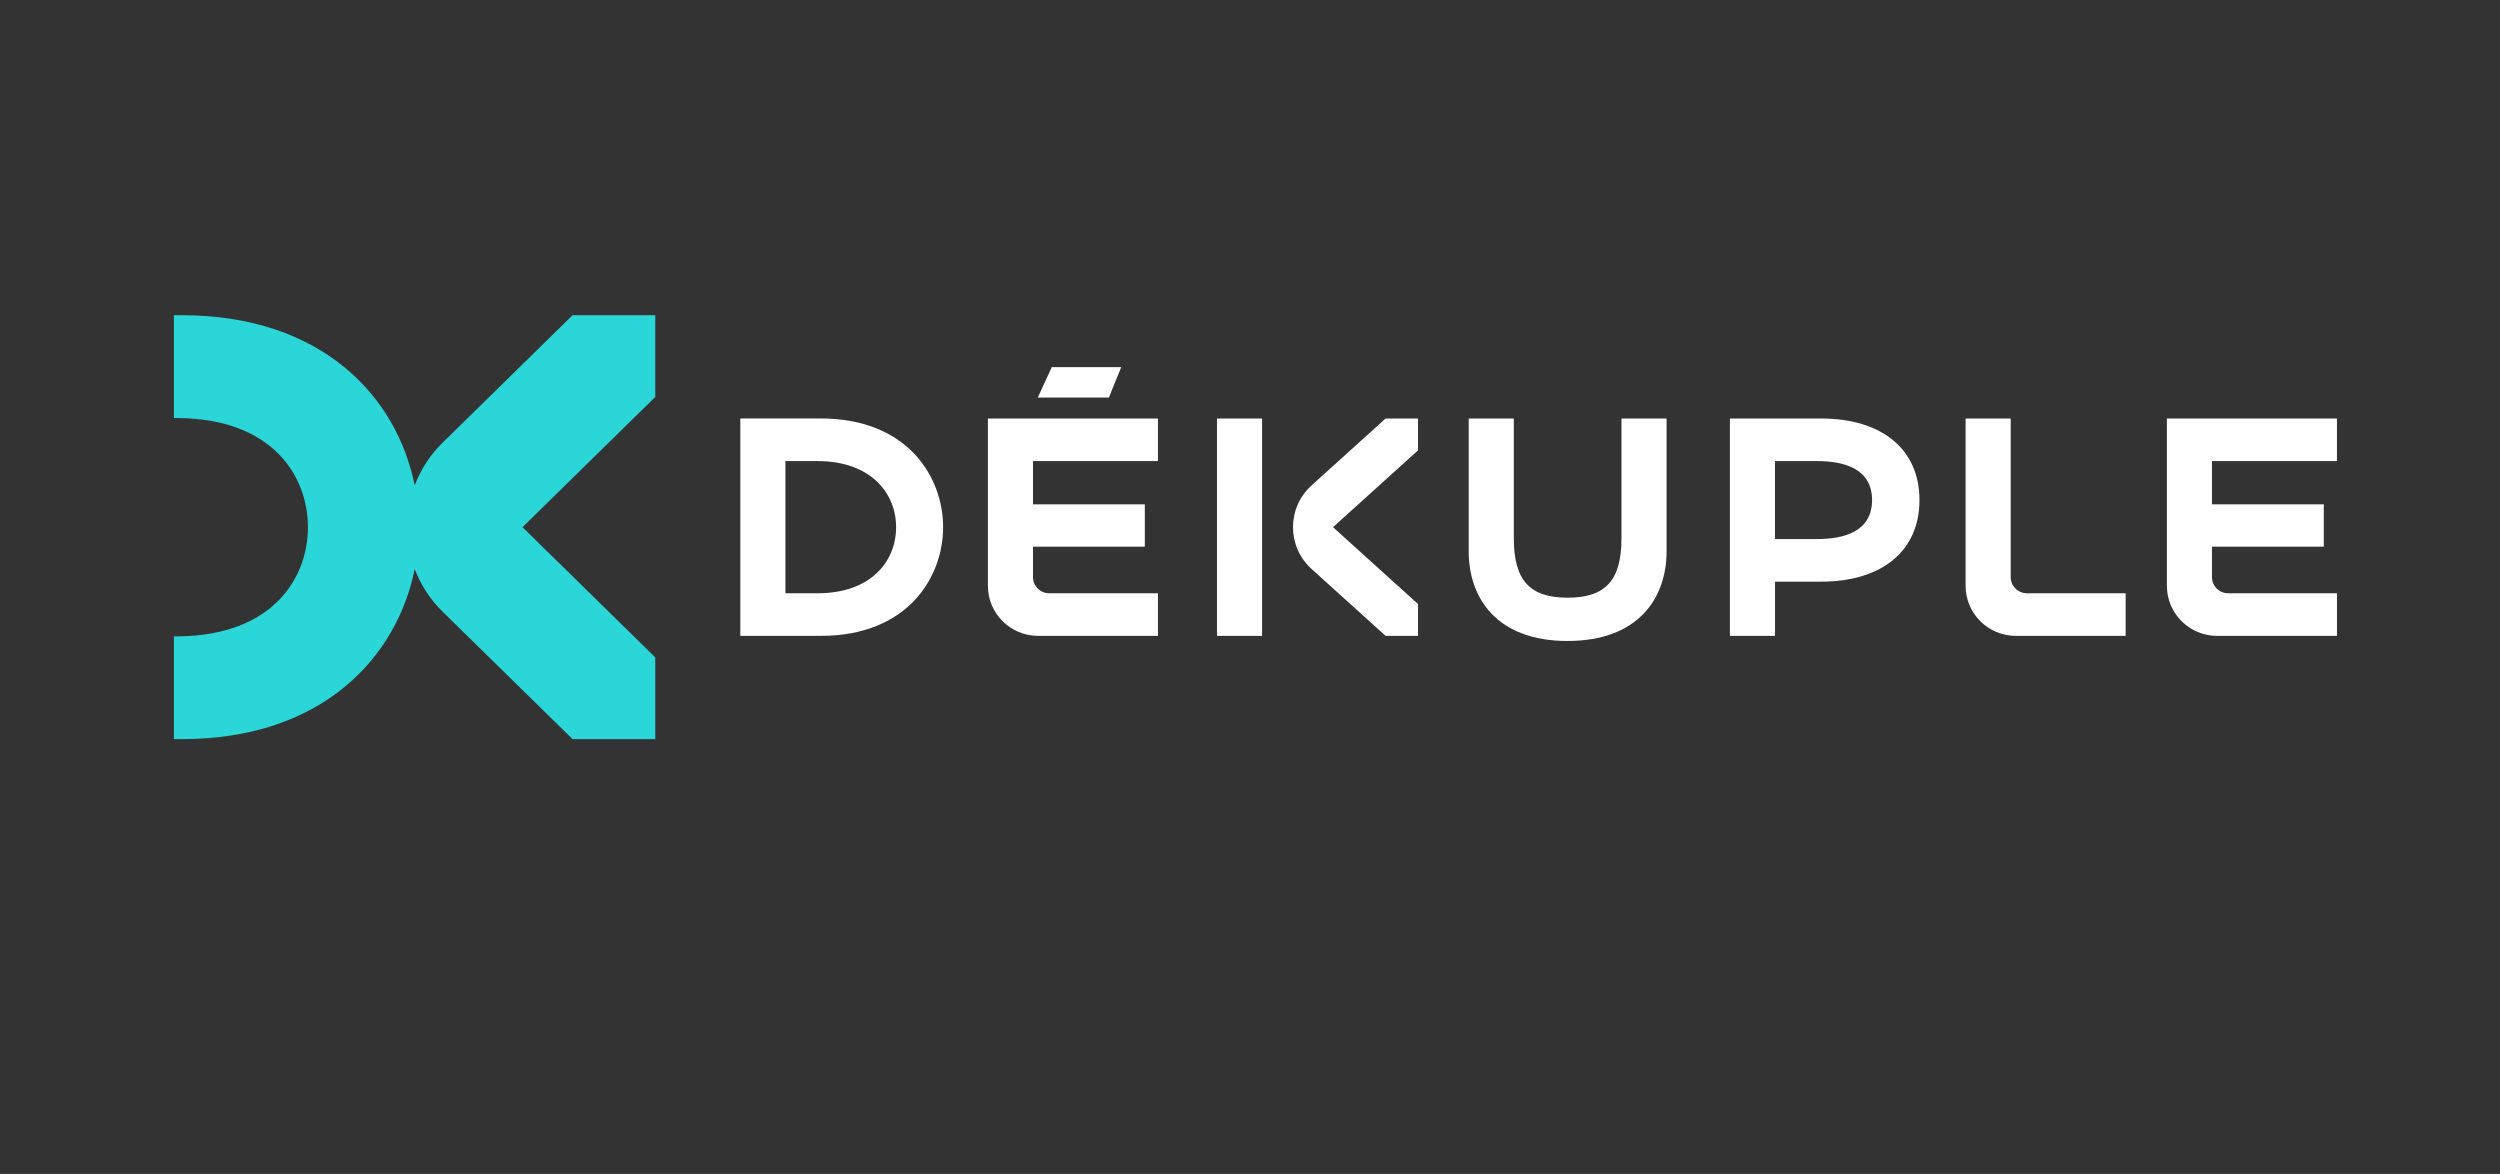
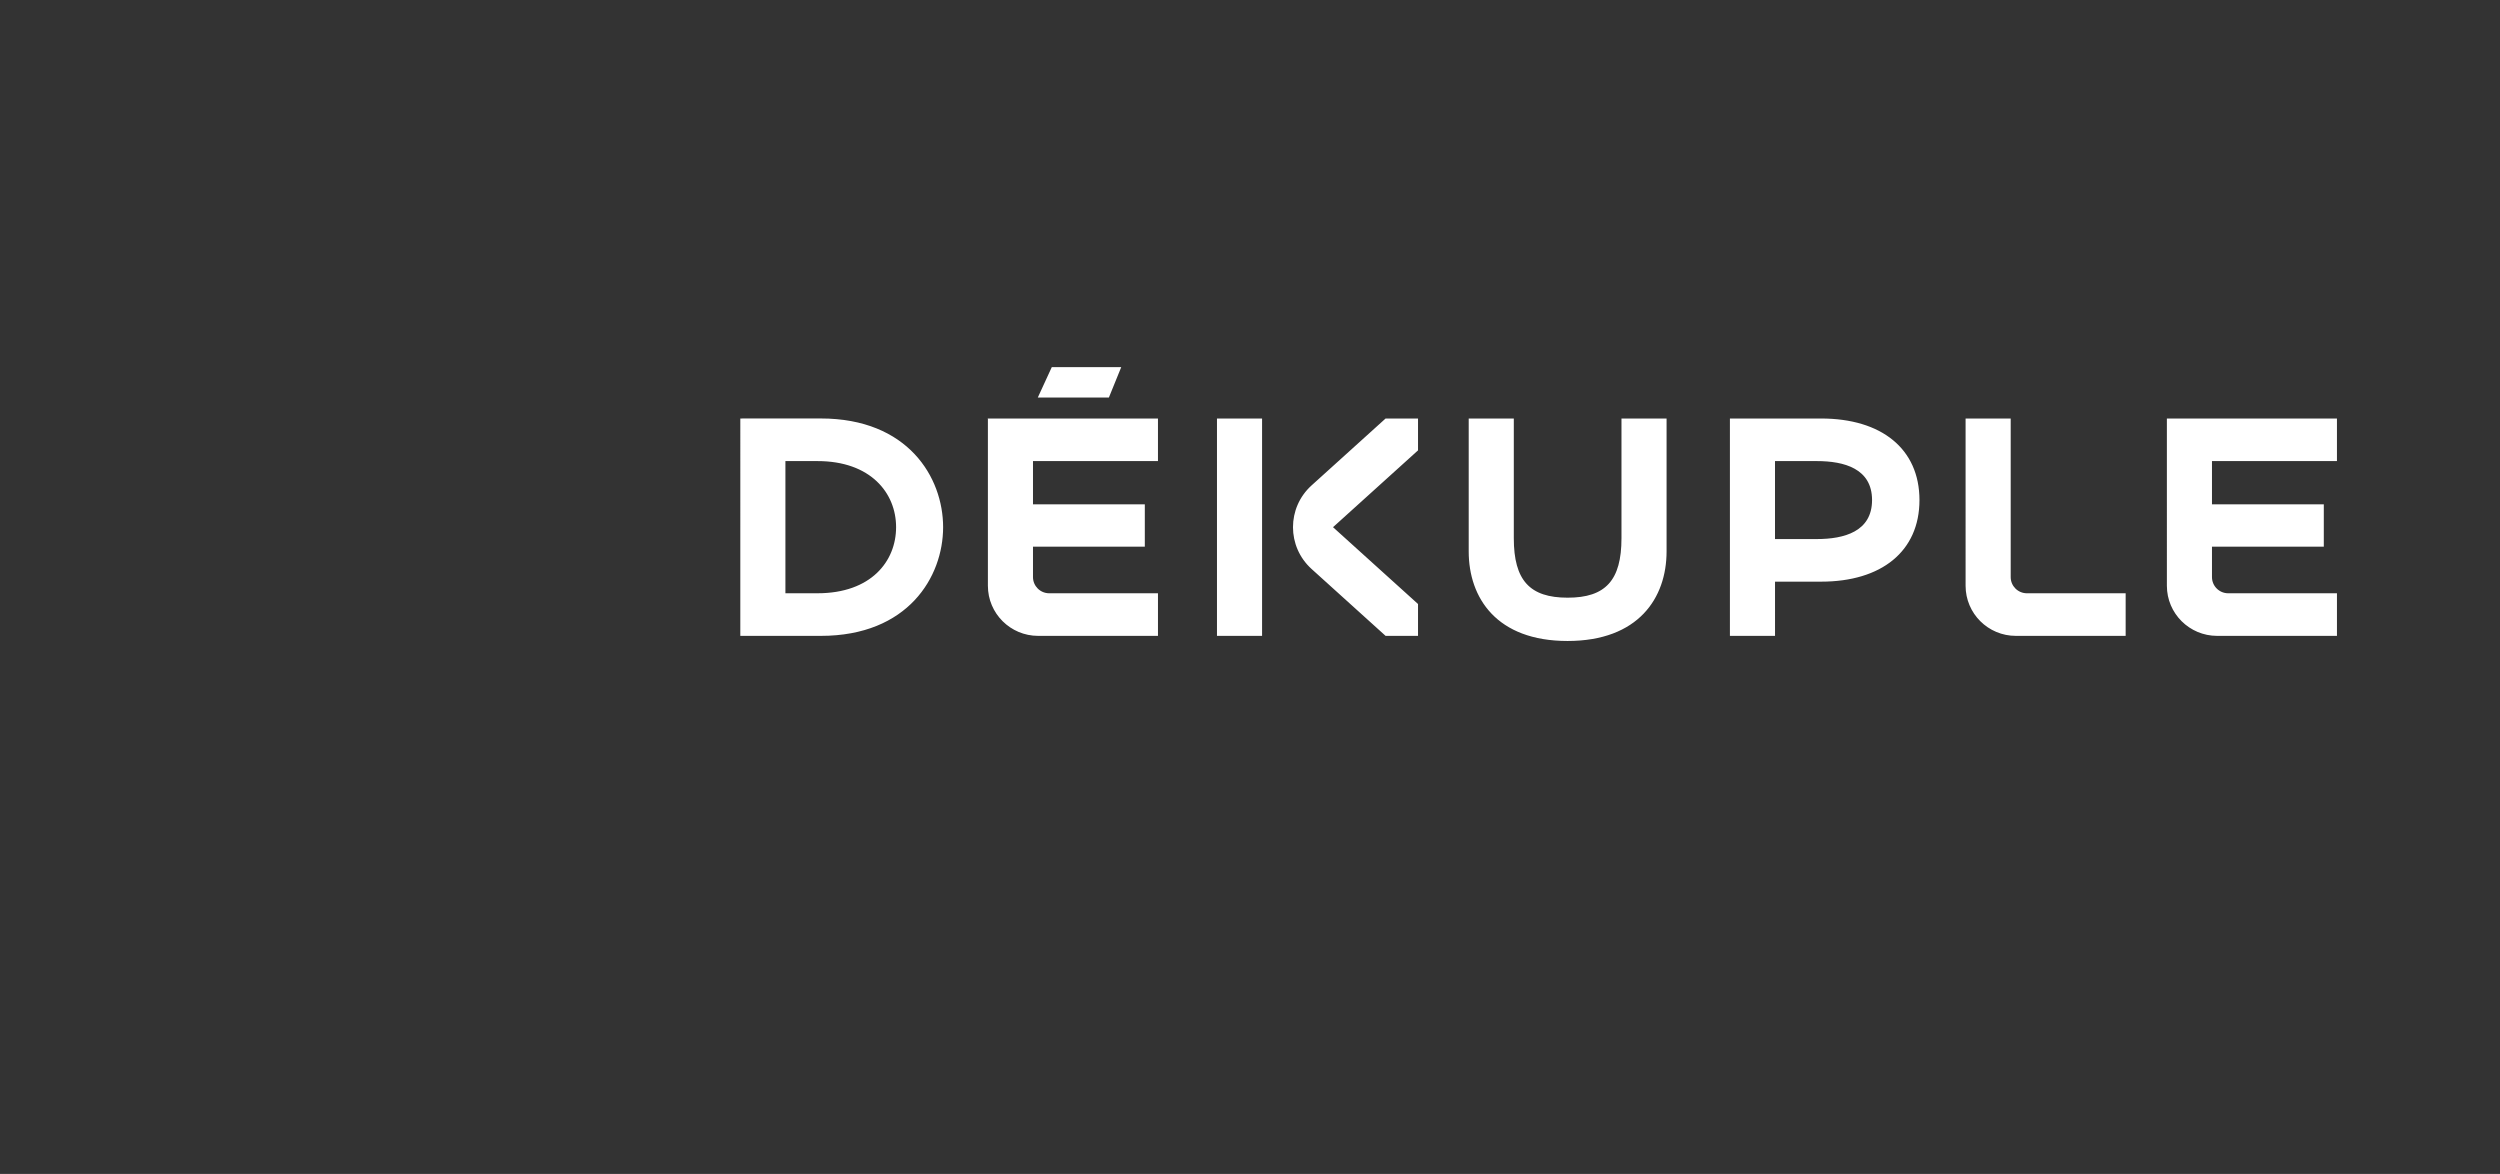
<svg xmlns="http://www.w3.org/2000/svg" width="230" height="108" viewBox="0 0 230 108">
  <rect x="0" y="0" width="230" height="108" fill="#333333" stroke="none" />
  <g fill="none" fill-rule="evenodd">
    <g>
      <g>
        <path fill="#FFF" d="M123.27 9.503v11.015c0 3.878 1.47 5.469 4.953 5.469 3.483 0 4.953-1.591 4.953-5.47V9.504h4.149v12.224c0 4.284-2.59 8.242-9.112 8.242s-9.092-3.958-9.092-8.242V9.503h4.15zm-63.758-.004c8.019 0 11.255 5.418 11.255 10.001 0 4.583-3.236 10-11.255 10h-7.403V9.502H52.279l1.222-.001h.176l1.44-.001h.232L57.89 9.5h.269zm92.036.004c5.544 0 9.043 2.787 9.043 7.504 0 4.718-3.5 7.505-9.043 7.505h-4.246V29.5h-4.15V9.503zm17.436 0v14.592c0 .82.668 1.486 1.492 1.486h9.084V29.5H169.46c-2.555 0-4.626-2.063-4.626-4.607V9.502h4.149zm-68.873 0v19.996h-4.149V9.503h4.15zm98.889 0v3.918h-11.498v3.975h10.288v3.896h-10.288v2.803c0 .82.669 1.486 1.492 1.486H199V29.5h-11.02c-2.555 0-4.627-2.063-4.627-4.607V9.502H199zm-84.542 0v2.931l-7.82 7.067 7.82 7.067v2.93h-2.985l-6.808-6.153c-2.28-2.06-2.28-5.628 0-7.688l6.808-6.154h2.985zm-23.925 0v3.918H79.035v3.975h10.288v3.896H79.035v2.803c0 .82.668 1.486 1.492 1.486h10.006V29.5h-11.02c-2.556 0-4.627-2.063-4.627-4.607V9.536l-.035-.033h15.682zM59.216 13.42h-2.958v12.16h2.958c4.915 0 7.224-2.936 7.224-6.08 0-3.146-2.341-6.08-7.224-6.08zm91.944 0H147.3v7.173h3.859c2.49 0 5.07-.685 5.07-3.587 0-2.9-2.58-3.586-5.07-3.586zM87.152 4.779l-1.136 2.797h-6.54l1.287-2.797h6.39z" transform="translate(-119, -115) translate(135, 144)" />
-         <path fill="#2BD6D9" d="M44.286 0h-7.61L24.722 11.724c-1.152 1.13-2.018 2.468-2.57 3.93C20.526 7.543 13.674 0 .728 0H0v9.454l.408.005c8.8.094 11.922 5.468 11.922 10.041 0 4.575-3.122 9.951-11.922 10.045L0 29.549V39h.728c12.946 0 19.798-7.544 21.424-15.653.552 1.462 1.419 2.8 2.571 3.93L36.676 39h7.61v-7.52L32.07 19.5 44.286 7.52V0" transform="translate(-119, -115) translate(135, 144)" />
      </g>
    </g>
  </g>
</svg>